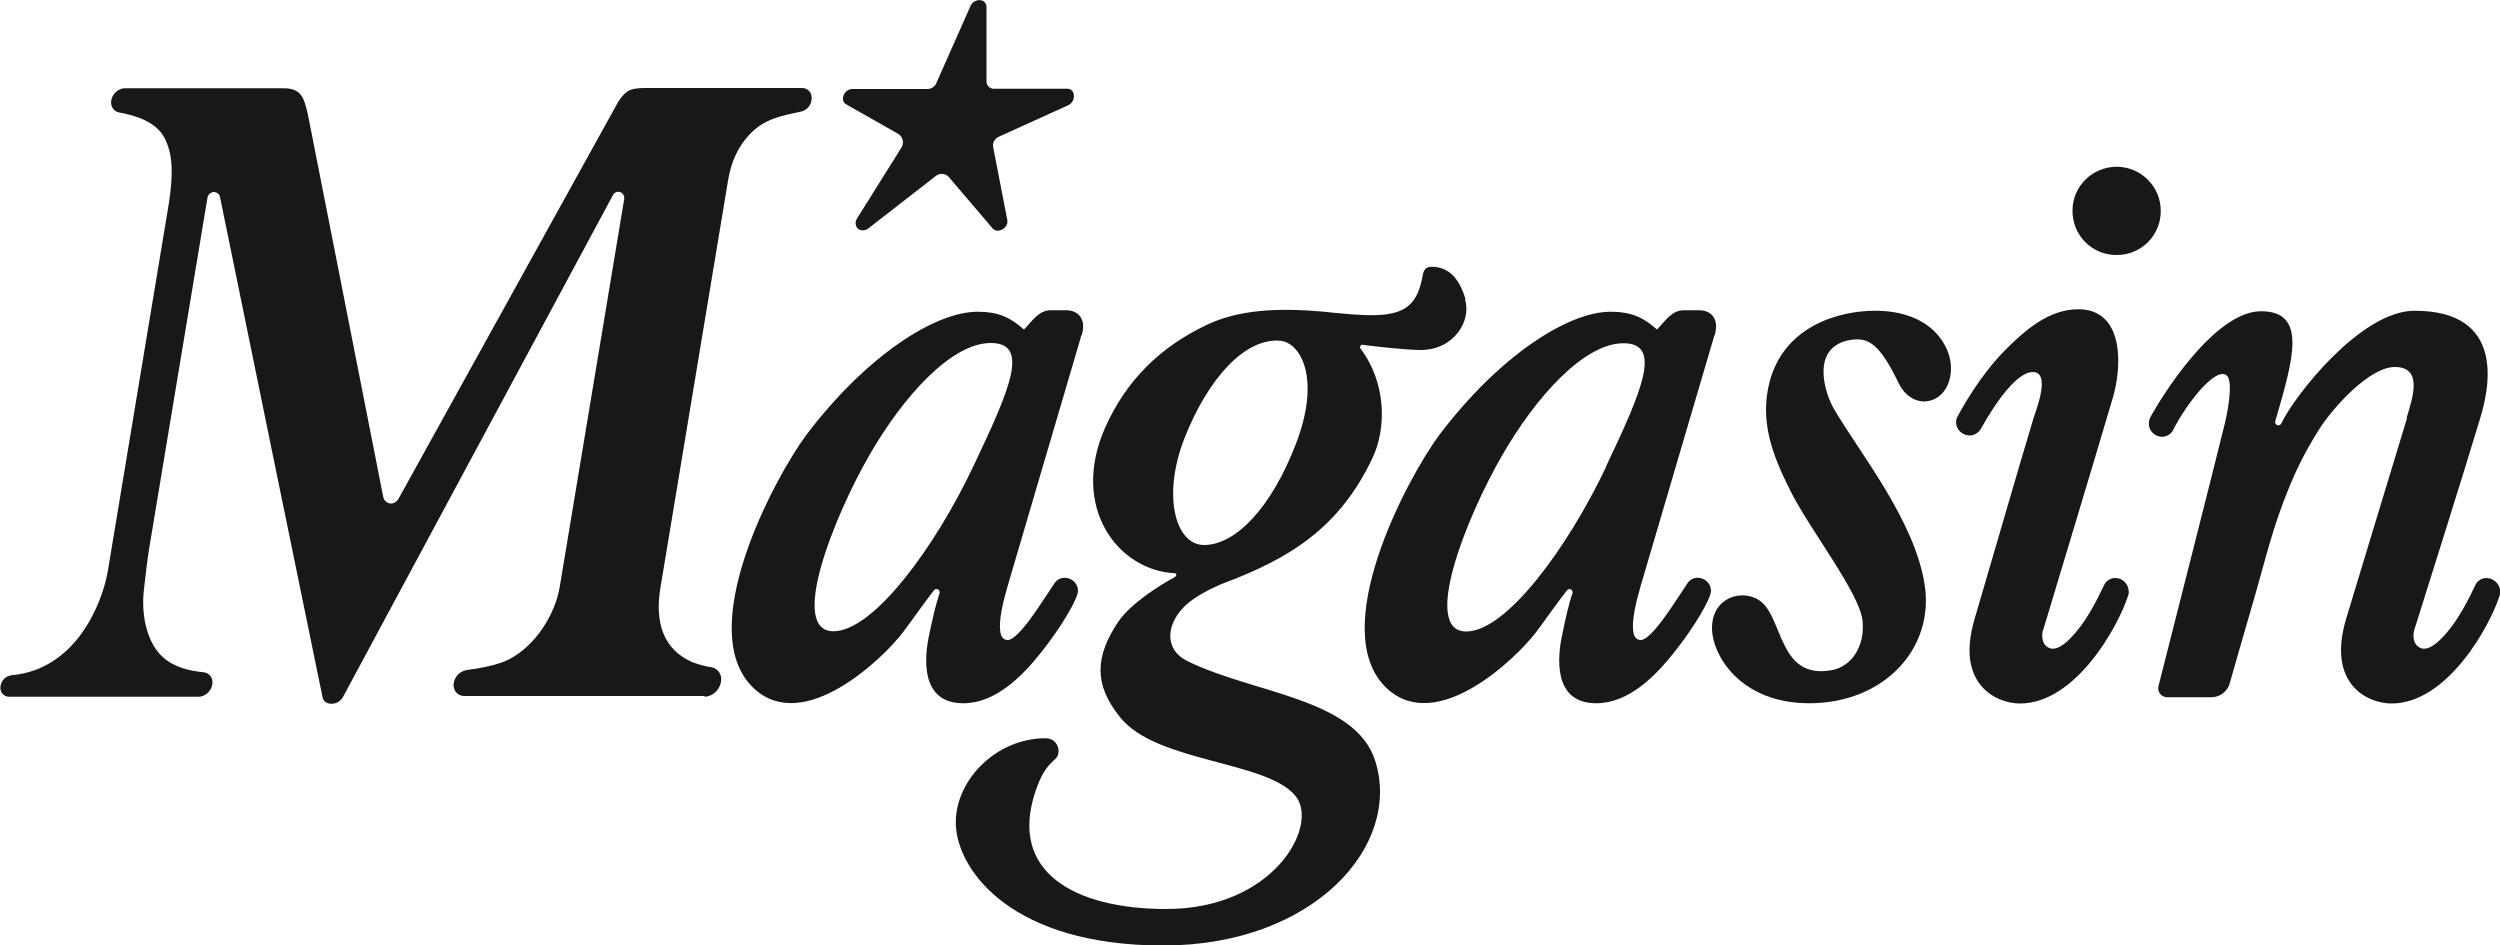
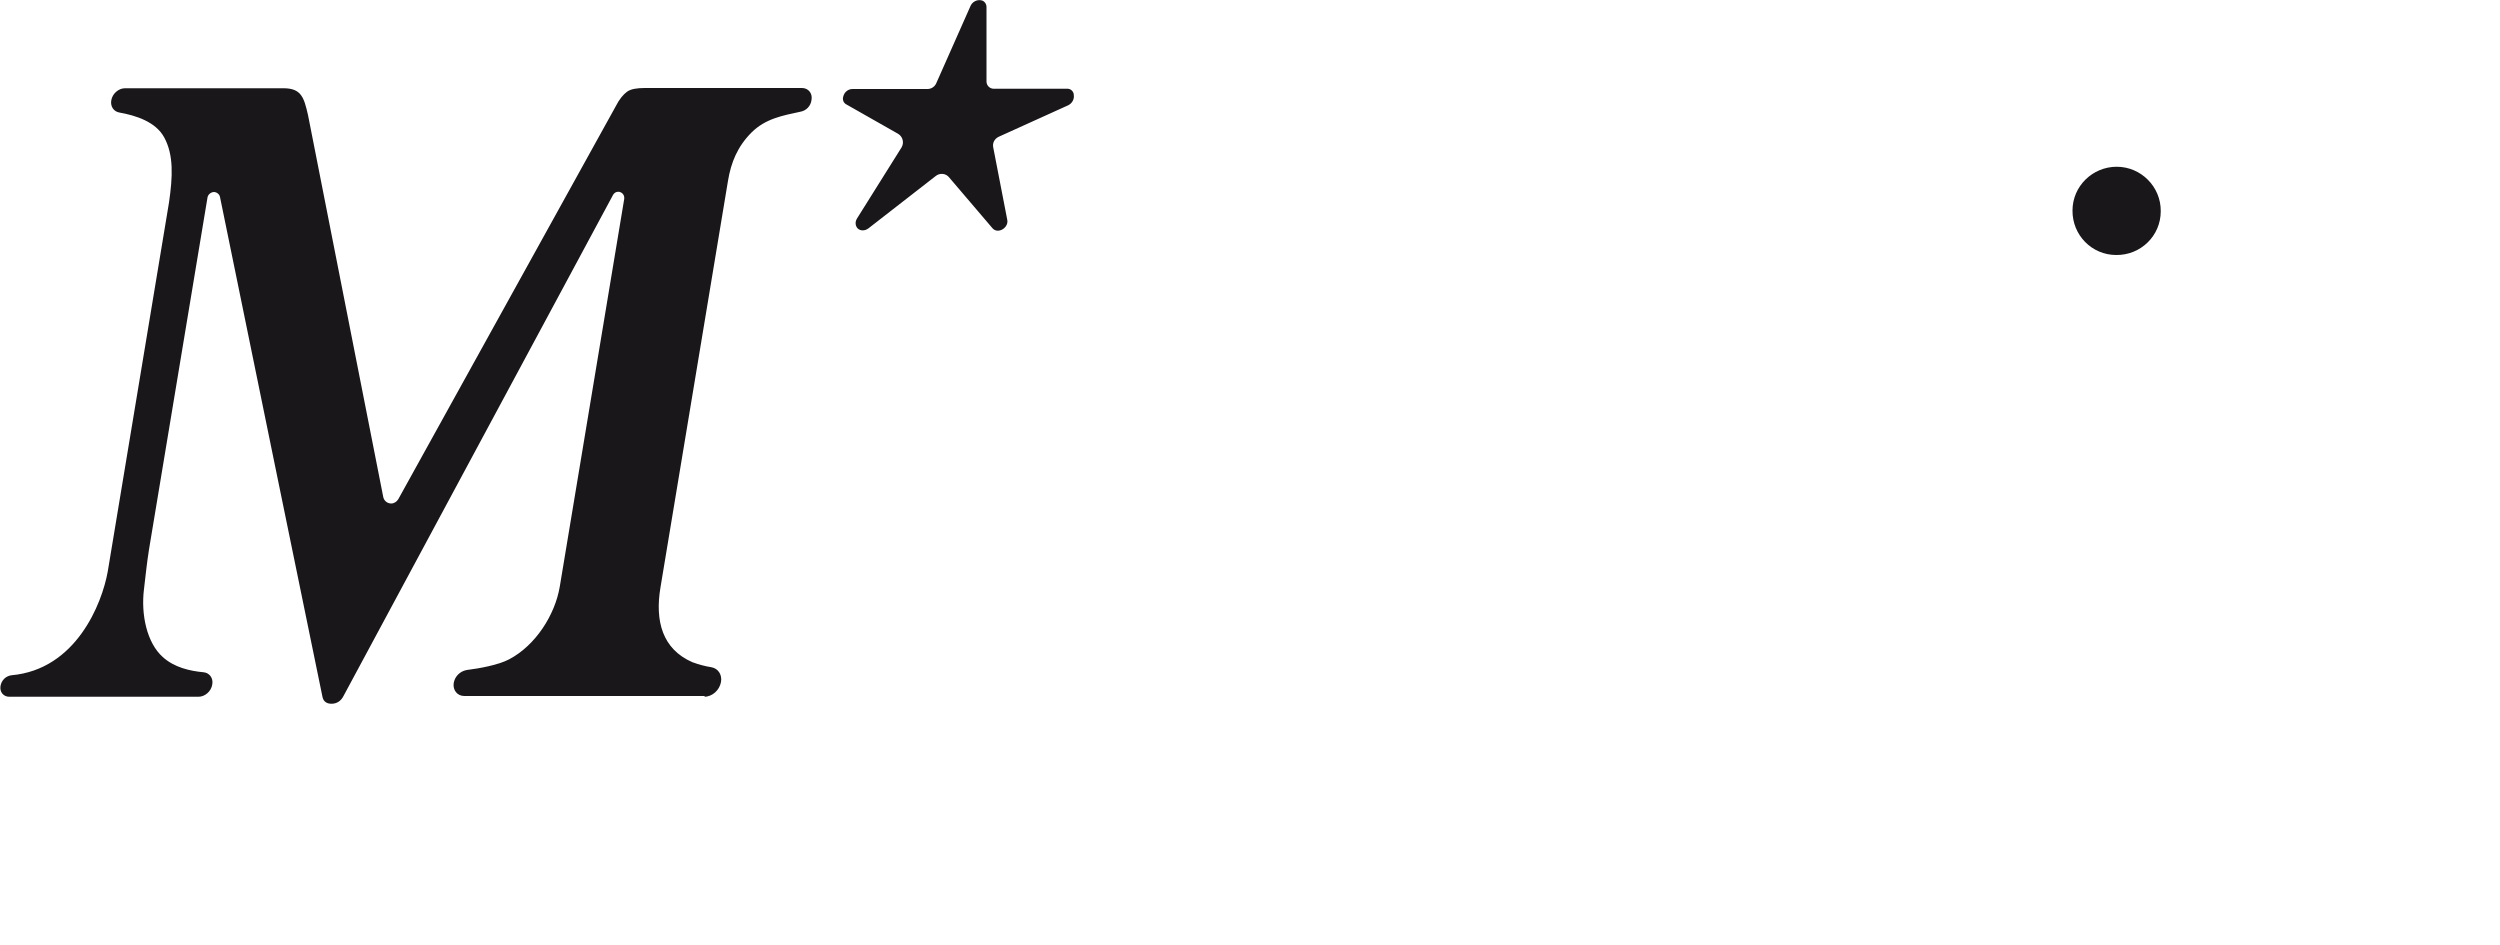
<svg xmlns="http://www.w3.org/2000/svg" id="Lag_1" viewBox="0 0 100 37.8">
  <path d="m28.17,27.87c.32,0,.61-.26.67-.59.05-.29-.11-.54-.38-.59-.26-.04-.51-.11-.76-.2-1.2-.52-1.51-1.64-1.28-3l2.7-16.26c.12-.73.38-1.37.94-1.93s1.26-.68,1.95-.83c.24-.04.42-.23.45-.47.05-.27-.13-.48-.38-.48h-6.28c-.33,0-.57.04-.72.15s-.31.3-.45.58l-8.7,15.72c-.06.1-.17.17-.28.17-.16,0-.29-.11-.32-.26l-3.01-15.28c-.16-.69-.26-1.07-.98-1.07h-6.34c-.26,0-.51.22-.55.49-.04.24.1.44.32.48.67.12,1.46.37,1.8,1,.38.7.34,1.56.19,2.6,0,0-2.45,14.76-2.45,14.76-.23,1.29-1.27,3.92-3.85,4.15-.23.03-.4.2-.44.43-.04.24.12.43.35.43h7.57c.26,0,.51-.22.55-.49.05-.25-.11-.47-.35-.49-.54-.05-1.17-.19-1.63-.61-.63-.56-.88-1.69-.75-2.72.06-.49.11-1.02.2-1.58l2.34-14.08c.02-.12.13-.21.25-.22.12,0,.23.09.25.2.43,2.1,4.05,19.79,4.1,20,.04.19.18.27.36.27.21,0,.38-.11.48-.31.1-.19,9.87-18.35,10.78-20.04.04-.08.12-.13.21-.13.13,0,.24.11.24.24,0,.02,0,.03,0,.04l-2.58,15.52c-.19,1.12-.96,2.34-2.02,2.9-.43.23-1.21.37-1.7.43-.27.05-.47.25-.52.51-.05.29.14.53.42.53h9.63s0,0,0,0Zm58.26-19.42c0,.98-.8,1.76-1.78,1.75-.98,0-1.76-.8-1.75-1.78,0-.97.8-1.75,1.77-1.75s1.77.8,1.76,1.78ZM42.95,3.76c-.03-.13-.14-.22-.27-.21h-2.93c-.16,0-.29-.13-.29-.29V.28c0-.13-.09-.25-.22-.27-.18-.03-.35.07-.42.23l-1.37,3.09c-.06.14-.2.23-.35.23h-3c-.18,0-.33.13-.37.3-.04.13.01.26.13.32l2.06,1.17c.19.11.25.35.15.53,0,0,0,0-.01.02l-1.78,2.84c-.1.16-.05.32.03.4.11.1.28.1.42,0l2.7-2.1c.16-.13.4-.11.53.05l1.74,2.04c.09.1.22.13.37.06.13-.06.26-.22.22-.4l-.56-2.89c-.04-.18.05-.35.22-.43l2.78-1.26c.16-.08.25-.25.22-.42h0Z" style="fill:#1a171b; stroke-width:0px;" />
-   <path d="m43.27,13.41c.09-.31.07-.56-.05-.73-.12-.18-.32-.27-.59-.27h-.6c-.48,0-.74.43-1.07.77-.52-.45-.97-.71-1.86-.71-1.7,0-4.45,1.76-6.85,4.93-1.31,1.77-4.53,7.84-2.1,10.13,2,1.88,5.19-1.21,5.97-2.24.4-.53.84-1.17,1.24-1.68.05-.06.12-.07.18-.02.04.04.06.09.04.14-.14.42-.29,1.06-.4,1.6-.21.93-.4,2.8,1.35,2.8,1.29,0,2.35-1.07,3.12-2.04.79-.99,1.47-2.14,1.47-2.46,0-.29-.25-.52-.53-.52-.18,0-.34.09-.43.25,0,0-.34.52-.74,1.11-.3.43-.82,1.13-1.11,1.13-.16,0-.27-.11-.3-.34-.06-.43.09-1.11.29-1.8l2.96-10.06h0Zm-4.34,5.25c-1.54,3.25-4,6.59-5.59,6.59-1.8,0-.01-4.54,1.45-7.07,1.34-2.32,3.26-4.46,4.84-4.46s.77,1.84-.7,4.94h0Zm29.66-5.25c.08-.31.07-.56-.05-.73-.12-.18-.32-.27-.59-.27h-.6c-.48,0-.74.43-1.07.77-.52-.45-.97-.71-1.86-.71-1.7,0-4.45,1.76-6.85,4.93-1.31,1.77-4.53,7.84-2.1,10.13,2,1.88,5.19-1.21,5.97-2.24.4-.53.84-1.17,1.24-1.68.05-.06.13-.06.18-.02.04.04.05.09.04.14-.15.42-.29,1.06-.4,1.6-.21.93-.4,2.8,1.35,2.8,1.29,0,2.35-1.07,3.12-2.04.79-.99,1.47-2.14,1.47-2.46,0-.29-.25-.52-.53-.52-.18,0-.34.09-.43.25,0,0-.34.52-.74,1.11-.3.43-.82,1.13-1.11,1.13-.16,0-.27-.11-.3-.34-.06-.43.09-1.11.29-1.8l2.96-10.06h0Zm-4.34,5.25c-1.54,3.25-4,6.6-5.6,6.6-1.8,0-.02-4.54,1.45-7.07,1.34-2.32,3.26-4.46,4.84-4.46,1.55,0,.77,1.84-.7,4.93Z" style="fill:#1a171b; stroke-width:0px;" />
-   <path d="m58.62,11.96c-.17-.54-.49-1.29-1.36-1.29-.23,0-.31.13-.35.33-.19,1.09-.61,1.53-1.74,1.6-.67.04-1.68-.08-2.32-.14-1.83-.16-3.35-.05-4.57.53-1.86.88-3.23,2.21-4.08,4.13-1.39,3.15.49,5.69,2.79,5.81.1,0,.07.12-.01.16-.54.29-1.74,1.03-2.25,1.78-.9,1.35-1.02,2.48.09,3.84,1.46,1.8,5.88,1.72,7.01,3.14.93,1.17-.86,4.51-5.18,4.51-3.66,0-6.34-1.48-5.22-4.74.23-.65.4-.92.78-1.26.27-.24.12-.83-.39-.83-2.04,0-3.72,1.79-3.58,3.57s2.27,4.72,8.29,4.72,9.55-3.99,8.48-7.38c-.79-2.51-4.85-2.69-7.5-3.99-1-.49-.85-1.55-.04-2.28.35-.31.92-.61,1.39-.81,2.79-1.03,4.73-2.29,6.03-5.02.57-1.18.58-3.02-.48-4.41-.03-.05.02-.15.08-.14.27.04,1.74.21,2.33.21,1.34,0,2.05-1.17,1.78-2.03h0Zm-6.77,5.76c-1,2.62-2.44,4.08-3.69,4.08-1.14,0-1.69-1.97-.77-4.3.94-2.37,2.41-3.99,3.82-3.87.83.08,1.62,1.52.64,4.09h0Zm16.63,7.4c0,1.09,1.14,3.01,3.89,3.01,2.97,0,5-2.16,4.62-4.72-.39-2.59-2.63-5.33-3.63-7.05-.39-.67-.94-2.48.64-2.76.79-.14,1.22.24,1.95,1.73.6,1.22,2.09.83,2.09-.61,0-.86-.76-2.29-3.04-2.29-1.46,0-3.62.62-4.21,2.82-.42,1.58.1,2.95.84,4.41.77,1.53,2.75,4.06,2.87,5.16.11,1-.42,1.85-1.25,1.99-2.11.37-1.92-2.09-2.84-2.77-.7-.51-1.93-.16-1.93,1.08h0Z" style="fill:#1a171b; stroke-width:0px;" />
-   <path d="m81.72,25.2c-.07.25-.04.62.28.73.24.08.51-.12.67-.26.78-.7,1.31-1.89,1.49-2.26.08-.18.26-.29.45-.29.3,0,.54.25.54.55,0,.06,0,.11-.03.17-.41,1.26-2.11,4.3-4.32,4.3-.94,0-2.59-.76-1.82-3.37.42-1.41,1.81-6.23,2.36-8.04.1-.32.71-1.85-.03-1.85-.59,0-1.4,1.06-2.08,2.28-.09.15-.25.25-.42.26-.43,0-.69-.42-.51-.76.53-.98,1.23-1.98,1.89-2.64.78-.78,1.74-1.65,2.94-1.65,1.86,0,1.75,2.32,1.38,3.55-.57,1.95-2.78,9.27-2.78,9.27h0Zm14.56-8.47c-.55,1.81-2.02,6.64-2.44,8.04-.77,2.61.88,3.37,1.82,3.37,2.21,0,3.91-3.04,4.32-4.3.1-.29-.07-.59-.35-.69-.05-.01-.11-.03-.17-.03-.19,0-.37.11-.45.29-.18.37-.71,1.56-1.49,2.26-.16.14-.43.34-.67.26-.32-.11-.35-.48-.28-.73,0,0,2.06-6.53,2.64-8.48.35-1.15,1.06-4.29-2.63-4.29-2.14,0-4.79,3.38-5.33,4.51-.03.06-.08.08-.15.07-.07-.02-.11-.09-.09-.16.71-2.45,1.31-4.4-.57-4.4s-4.02,3.48-4.43,4.25c-.13.26-.03.58.23.71.08.04.16.06.24.06.18,0,.36-.1.44-.26.55-1.09,1.71-2.56,2.15-2.19.26.23.05,1.38-.07,1.89-.4,1.64-2.24,8.88-2.66,10.53-.05.2.07.4.27.44.03,0,.05.01.08.01h1.76c.35,0,.65-.23.74-.56.29-1,.62-2.19.86-2.99.47-1.59.75-2.84,1.27-4.22.43-1.13.8-1.93,1.46-2.97.53-.83,1.99-2.47,3.01-2.47,1.17,0,.69,1.3.47,2.05h0Z" style="fill:#1a171b; stroke-width:0px;" />
</svg>